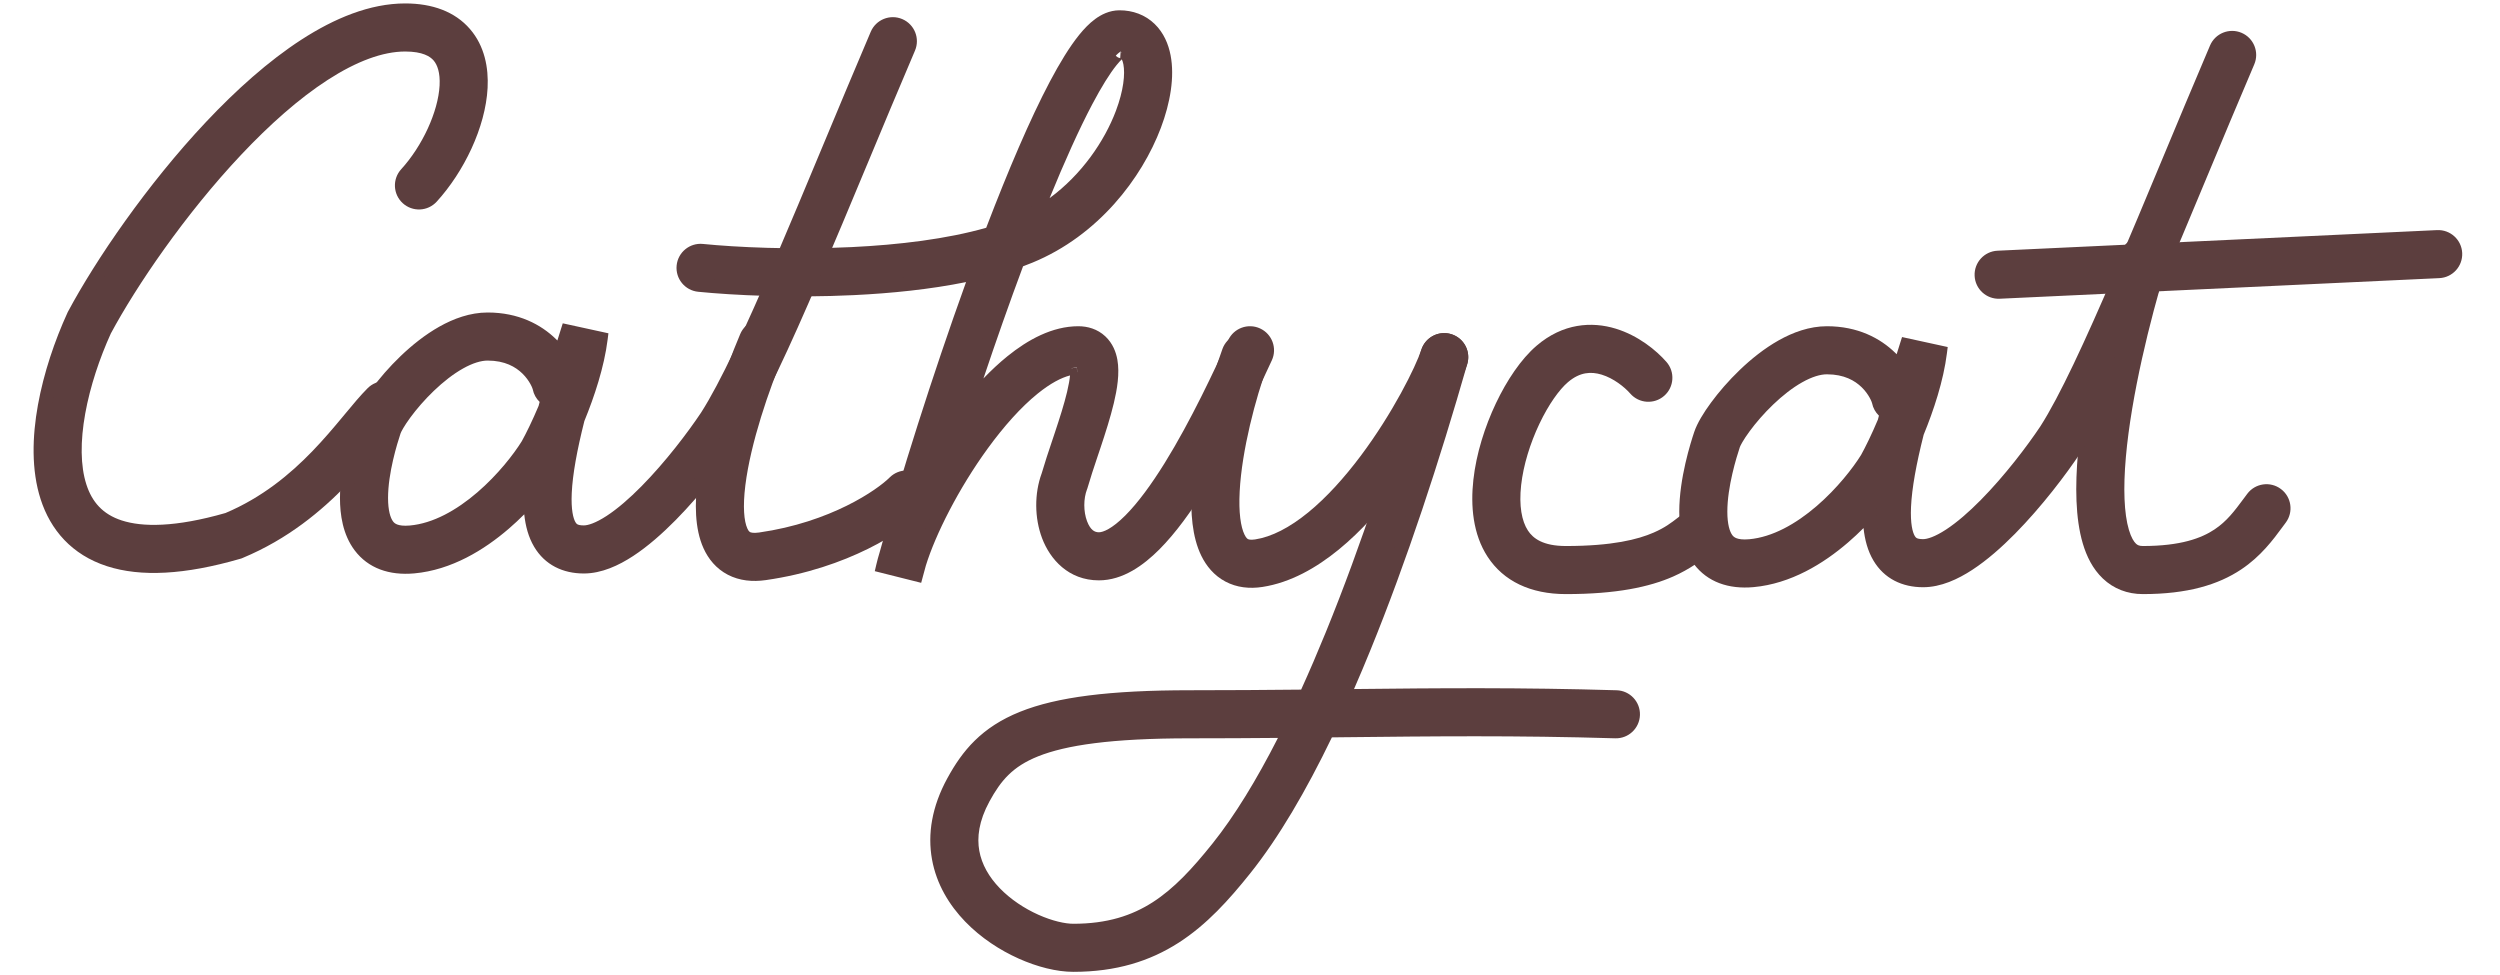
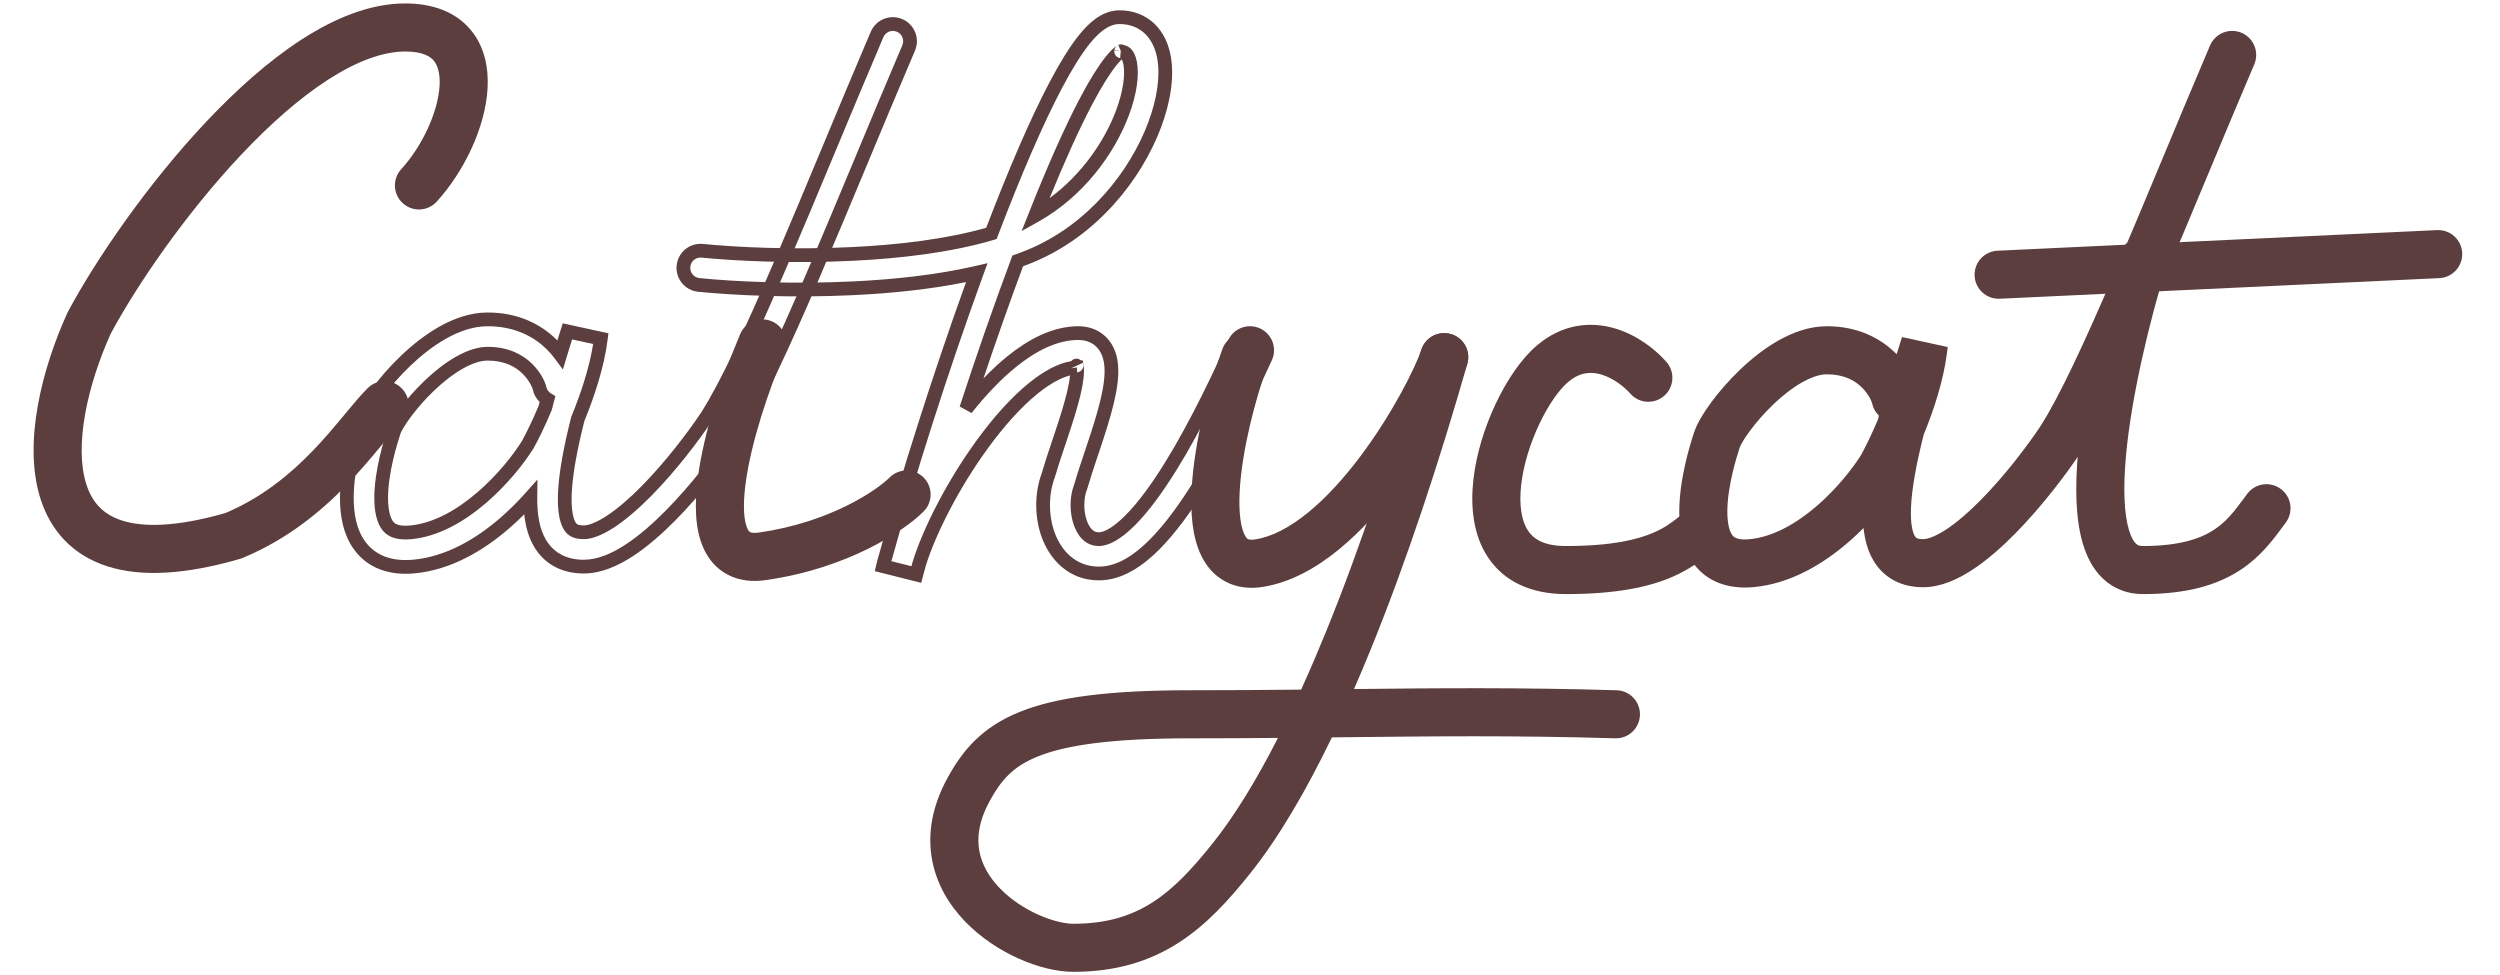
<svg xmlns="http://www.w3.org/2000/svg" width="182" height="71" viewBox="0 0 182 71" fill="none">
  <path fill-rule="evenodd" clip-rule="evenodd" d="M156.364 17.804C157.025 18.005 157.397 18.703 157.196 19.364C156.04 23.163 154.664 28.693 154.265 33.234C154.064 35.527 154.125 37.429 154.502 38.709C154.688 39.339 154.924 39.724 155.153 39.941C155.353 40.131 155.603 40.25 156 40.25C158.82 40.25 160.437 39.665 161.494 38.96C162.471 38.309 163.065 37.509 163.747 36.589C163.83 36.478 163.914 36.365 164 36.25C164.414 35.698 165.198 35.586 165.75 36C166.302 36.414 166.414 37.198 166 37.75C165.923 37.853 165.843 37.962 165.76 38.074C165.094 38.978 164.242 40.133 162.881 41.04C161.314 42.085 159.18 42.75 156 42.75C154.993 42.75 154.118 42.406 153.432 41.754C152.775 41.131 152.364 40.296 152.105 39.416C151.591 37.675 151.566 35.39 151.775 33.016C152.196 28.224 153.627 22.504 154.804 18.636C155.005 17.976 155.704 17.603 156.364 17.804Z" fill="#5C3E3E" />
  <path fill-rule="evenodd" clip-rule="evenodd" d="M154.326 18.49C154.607 17.566 155.585 17.044 156.51 17.326C157.434 17.607 157.956 18.585 157.674 19.509C156.522 23.295 155.158 28.787 154.763 33.278C154.563 35.554 154.632 37.38 154.982 38.567C155.153 39.148 155.354 39.442 155.497 39.578L155.153 39.941L155.497 39.578C155.6 39.676 155.726 39.75 156 39.75C158.748 39.75 160.261 39.181 161.217 38.544C162.111 37.948 162.659 37.217 163.346 36.291L163.347 36.29C163.429 36.179 163.513 36.066 163.6 35.95C164.18 35.177 165.277 35.02 166.05 35.6C166.823 36.18 166.98 37.277 166.4 38.05C166.324 38.151 166.245 38.258 166.163 38.37L166.152 38.385C165.488 39.286 164.593 40.5 163.158 41.456C161.489 42.569 159.252 43.25 156 43.25C154.871 43.25 153.871 42.861 153.088 42.117C152.345 41.412 151.899 40.487 151.625 39.557C151.084 37.724 151.066 35.363 151.277 32.972C151.702 28.13 153.145 22.372 154.326 18.49ZM156.219 18.282C155.822 18.162 155.403 18.385 155.283 18.782C154.11 22.636 152.689 28.317 152.273 33.059C152.065 35.417 152.098 37.626 152.584 39.275C152.829 40.105 153.205 40.849 153.776 41.392C154.365 41.95 155.115 42.25 156 42.25C159.108 42.25 161.138 41.601 162.604 40.624C163.884 39.77 164.69 38.682 165.358 37.777L165.358 37.776C165.44 37.665 165.521 37.555 165.6 37.45C165.849 37.119 165.782 36.648 165.45 36.4C165.119 36.151 164.649 36.219 164.4 36.55C164.315 36.664 164.232 36.776 164.149 36.887L164.13 36.912C163.459 37.816 162.821 38.677 161.772 39.376C160.612 40.149 158.892 40.75 156 40.75C155.481 40.75 155.106 40.586 154.809 40.304C154.494 40.005 154.224 39.531 154.023 38.85C153.618 37.478 153.564 35.499 153.767 33.191C154.17 28.599 155.557 23.031 156.718 19.218C156.838 18.822 156.615 18.403 156.219 18.282Z" fill="#5C3E3E" />
-   <path fill-rule="evenodd" clip-rule="evenodd" d="M80.026 1.787C80.398 1.514 80.902 1.25 81.5 1.25C82.35 1.25 83.119 1.531 83.709 2.103C84.278 2.653 84.585 3.379 84.727 4.115C85.007 5.562 84.713 7.359 84.045 9.129C82.699 12.694 79.611 16.747 74.976 18.656C74.688 18.774 74.393 18.887 74.091 18.995C72.792 22.465 71.508 26.173 70.339 29.755C71.376 28.452 72.497 27.26 73.653 26.325C75.112 25.145 76.778 24.25 78.5 24.25C79.079 24.25 79.663 24.418 80.127 24.853C80.571 25.269 80.768 25.802 80.852 26.271C81.012 27.164 80.836 28.244 80.602 29.227C80.357 30.255 79.994 31.38 79.643 32.434C79.574 32.642 79.505 32.848 79.437 33.05C79.156 33.89 78.896 34.665 78.702 35.343L78.687 35.397L78.667 35.449C78.362 36.24 78.359 37.299 78.67 38.121C78.97 38.917 79.438 39.25 80 39.25C80.499 39.25 81.262 38.895 82.274 37.882C83.242 36.913 84.244 35.536 85.218 33.966C87.161 30.833 88.861 27.151 89.865 24.976C90.154 24.349 90.897 24.076 91.524 24.365C92.151 24.654 92.424 25.397 92.135 26.024L92.123 26.05C91.125 28.213 89.371 32.014 87.342 35.284C86.326 36.922 85.207 38.483 84.043 39.649C82.922 40.771 81.54 41.75 80 41.75C78.062 41.75 76.864 40.416 76.331 39.004C75.814 37.636 75.805 35.971 76.313 34.606C76.522 33.88 76.799 33.054 77.076 32.229C77.141 32.034 77.207 31.838 77.271 31.644C77.623 30.589 77.953 29.557 78.17 28.648C78.389 27.729 78.448 27.103 78.397 26.752C77.536 26.788 76.46 27.27 75.225 28.269C73.967 29.286 72.687 30.726 71.499 32.36C69.351 35.314 67.637 38.714 66.923 41.032C66.849 41.302 66.777 41.566 66.707 41.825L64.283 41.216C64.347 40.939 64.427 40.648 64.519 40.344C66.075 34.688 68.528 26.923 71.108 19.854C68.27 20.509 65.122 20.842 62.135 20.986C57.669 21.202 53.432 20.999 50.876 20.744C50.189 20.675 49.688 20.062 49.756 19.376C49.825 18.689 50.438 18.188 51.124 18.256C53.568 18.501 57.681 18.698 62.015 18.489C65.587 18.316 69.221 17.871 72.176 16.991C72.216 16.887 72.255 16.782 72.295 16.678C73.858 12.599 75.438 8.888 76.868 6.182C77.58 4.834 78.281 3.686 78.95 2.857C79.284 2.444 79.643 2.069 80.026 1.787ZM75.36 15.696C78.505 13.933 80.689 10.94 81.706 8.246C82.288 6.704 82.431 5.407 82.273 4.589C82.196 4.191 82.066 3.991 81.971 3.899C81.905 3.836 81.8 3.766 81.581 3.752C81.562 3.763 81.537 3.779 81.505 3.803C81.361 3.909 81.156 4.105 80.895 4.428C80.375 5.072 79.762 6.056 79.079 7.35C77.933 9.519 76.66 12.417 75.36 15.696ZM81.617 3.734C81.617 3.734 81.616 3.734 81.614 3.734C81.616 3.734 81.617 3.734 81.617 3.734ZM78.364 26.611C78.364 26.611 78.365 26.612 78.365 26.613C78.365 26.612 78.364 26.611 78.364 26.611Z" fill="#5C3E3E" />
  <path fill-rule="evenodd" clip-rule="evenodd" d="M79.73 1.384C80.145 1.08 80.753 0.75 81.5 0.75C82.464 0.75 83.363 1.072 84.057 1.743C84.721 2.386 85.063 3.217 85.218 4.02C85.522 5.593 85.198 7.49 84.512 9.305C83.129 12.971 79.955 17.146 75.166 19.118C74.941 19.211 74.712 19.3 74.479 19.386C73.493 22.028 72.517 24.802 71.595 27.551C72.161 26.962 72.744 26.418 73.339 25.936C74.832 24.728 76.61 23.75 78.5 23.75C79.175 23.75 79.892 23.947 80.469 24.488C81.018 25.003 81.248 25.651 81.344 26.183C81.524 27.185 81.324 28.353 81.088 29.343C80.837 30.395 80.469 31.538 80.118 32.592C80.048 32.801 79.979 33.007 79.911 33.208C79.629 34.052 79.373 34.816 79.183 35.481L79.161 35.556L79.133 35.628C78.874 36.303 78.87 37.235 79.137 37.945C79.267 38.287 79.415 38.485 79.552 38.596C79.681 38.701 79.826 38.75 80 38.75C80.291 38.75 80.931 38.52 81.92 37.529C82.849 36.599 83.827 35.259 84.793 33.703C86.718 30.599 88.406 26.945 89.411 24.767C89.816 23.889 90.856 23.506 91.734 23.911C92.611 24.316 92.994 25.356 92.589 26.233L92.577 26.26L92.573 26.267C91.576 28.428 89.812 32.251 87.767 35.547C86.742 37.199 85.6 38.797 84.397 40.002C83.254 41.146 81.749 42.25 80 42.25C77.784 42.25 76.441 40.713 75.863 39.18C75.307 37.707 75.294 35.926 75.838 34.45C76.049 33.718 76.326 32.891 76.599 32.078L76.602 32.07C76.667 31.875 76.733 31.679 76.797 31.486C77.148 30.431 77.472 29.418 77.683 28.532C77.805 28.022 77.871 27.626 77.898 27.332C77.26 27.494 76.468 27.907 75.54 28.657C74.327 29.638 73.076 31.041 71.903 32.654C69.783 35.569 68.1 38.917 67.403 41.172C67.33 41.438 67.259 41.699 67.19 41.955L67.062 42.43L63.684 41.581L63.796 41.102C63.863 40.816 63.944 40.516 64.039 40.205C65.536 34.762 67.86 27.379 70.329 20.535C67.695 21.071 64.856 21.355 62.16 21.485C57.666 21.703 53.405 21.499 50.826 21.241C49.864 21.145 49.163 20.288 49.259 19.326C49.355 18.364 50.213 17.663 51.174 17.759C53.595 18.001 57.684 18.198 61.991 17.989C65.449 17.823 68.94 17.399 71.797 16.581L71.828 16.499C73.393 12.414 74.982 8.681 76.426 5.948C77.144 4.59 77.862 3.409 78.561 2.543C78.91 2.111 79.299 1.701 79.73 1.384ZM78.412 27.109C78.522 27.098 78.631 27.051 78.718 26.965C78.808 26.875 78.839 26.777 78.85 26.729C78.854 26.713 78.857 26.699 78.859 26.686C78.864 26.653 78.864 26.626 78.864 26.61C78.864 26.564 78.858 26.528 78.855 26.515C78.849 26.485 78.842 26.463 78.84 26.456C78.834 26.439 78.829 26.426 78.827 26.423C78.826 26.419 78.825 26.416 78.823 26.413L77.99 26.811L78.397 26.752L78.412 27.109ZM78.698 26.239L78.828 26.234L78.892 26.681C78.957 27.131 78.877 27.837 78.656 28.764C78.434 29.697 78.097 30.747 77.746 31.802C77.681 31.997 77.615 32.193 77.55 32.388C77.272 33.216 76.999 34.031 76.793 34.745L76.788 34.763L76.781 34.78C76.316 36.031 76.325 37.571 76.798 38.827C77.286 40.12 78.34 41.25 80 41.25C81.332 41.25 82.59 40.396 83.689 39.296C84.814 38.169 85.909 36.645 86.917 35.02C88.927 31.78 90.669 28.007 91.669 25.841L91.681 25.814C91.855 25.438 91.691 24.993 91.314 24.819C90.938 24.645 90.493 24.81 90.319 25.186C89.317 27.358 87.605 31.066 85.642 34.23C84.66 35.813 83.635 37.227 82.628 38.236C81.594 39.271 80.707 39.75 80 39.75C79.613 39.75 79.242 39.632 78.921 39.372C78.608 39.118 78.373 38.751 78.202 38.298C77.849 37.362 77.851 36.178 78.2 35.269L78.212 35.238L78.221 35.206C78.418 34.517 78.681 33.733 78.961 32.899L78.964 32.889C79.031 32.688 79.1 32.483 79.169 32.276C79.52 31.222 79.876 30.116 80.115 29.111C80.348 28.134 80.5 27.142 80.36 26.36C80.287 25.954 80.124 25.535 79.785 25.218C79.434 24.889 78.983 24.75 78.5 24.75C76.947 24.75 75.391 25.562 73.968 26.714C72.848 27.62 71.752 28.782 70.73 30.067L69.864 29.6C71.035 26.012 72.321 22.298 73.623 18.82L73.704 18.602L73.923 18.524C74.218 18.419 74.506 18.309 74.786 18.194C79.266 16.349 82.27 12.416 83.577 8.952C84.228 7.228 84.492 5.531 84.237 4.209C84.108 3.541 83.835 2.921 83.362 2.462C82.875 1.991 82.235 1.75 81.5 1.75C81.052 1.75 80.651 1.949 80.322 2.191C79.986 2.437 79.658 2.776 79.339 3.171C78.7 3.963 78.017 5.079 77.311 6.415C75.894 9.096 74.322 12.785 72.762 16.857L72.555 17.4L72.318 17.471C69.308 18.366 65.63 18.815 62.039 18.988C57.679 19.199 53.541 19 51.075 18.754C50.663 18.712 50.295 19.013 50.254 19.425C50.213 19.837 50.513 20.205 50.925 20.246C53.459 20.5 57.671 20.701 62.111 20.487C65.08 20.343 68.197 20.012 70.996 19.367L71.894 19.16L71.578 20.026C69.002 27.082 66.553 34.834 65.001 40.476L64.998 40.49C64.96 40.614 64.924 40.735 64.892 40.853L66.353 41.221C66.382 41.114 66.411 41.008 66.441 40.9L66.443 40.892L66.445 40.885C67.179 38.504 68.921 35.055 71.094 32.066C72.298 30.41 73.608 28.934 74.911 27.88C76.018 26.985 77.055 26.445 77.978 26.294C77.988 26.282 77.999 26.27 78.011 26.258C78.114 26.154 78.251 26.107 78.382 26.111C78.492 26.115 78.572 26.154 78.608 26.175C78.647 26.196 78.677 26.22 78.698 26.239ZM81.837 3.285C81.782 3.258 81.736 3.248 81.714 3.243C81.636 3.228 81.573 3.235 81.56 3.237L81.559 3.237C81.536 3.24 81.516 3.244 81.503 3.247L81.458 3.244L81.326 3.322C81.292 3.342 81.254 3.367 81.209 3.4C81.017 3.541 80.781 3.773 80.506 4.114C79.956 4.795 79.326 5.812 78.637 7.116C77.478 9.308 76.198 12.226 74.896 15.512L74.377 16.821L75.605 16.133C78.868 14.303 81.122 11.209 82.173 8.423C82.773 6.835 82.946 5.438 82.764 4.494C82.674 4.028 82.508 3.723 82.318 3.54C82.203 3.428 82.05 3.333 81.837 3.285ZM81.597 3.729L81.416 3.275C81.415 3.276 81.413 3.277 81.411 3.278C81.408 3.279 81.398 3.284 81.385 3.29C81.381 3.293 81.365 3.301 81.345 3.314C81.342 3.316 81.336 3.32 81.328 3.325C81.317 3.333 81.303 3.343 81.288 3.356C81.276 3.367 81.252 3.389 81.226 3.421C81.226 3.421 81.226 3.421 81.226 3.422C81.205 3.447 81.152 3.518 81.128 3.627L81.597 3.729ZM81.597 3.731L81.657 3.882L81.581 3.752L81.551 4.229C81.541 4.228 81.53 4.226 81.519 4.224C81.482 4.217 81.377 4.192 81.278 4.102C81.151 3.985 81.099 3.817 81.122 3.662L81.435 3.707L81.597 3.731ZM81.665 4.321C81.568 4.413 81.441 4.548 81.284 4.742C80.794 5.349 80.199 6.301 79.521 7.583C78.558 9.405 77.502 11.754 76.411 14.424C78.749 12.705 80.403 10.282 81.238 8.07C81.803 6.573 81.915 5.375 81.782 4.683C81.751 4.521 81.711 4.414 81.679 4.348C81.674 4.338 81.67 4.329 81.665 4.321Z" fill="#5C3E3E" />
  <path fill-rule="evenodd" clip-rule="evenodd" d="M91.069 24.826C91.717 25.064 92.05 25.782 91.812 26.43C90.921 28.861 89.912 32.683 89.749 35.741C89.667 37.301 89.818 38.464 90.153 39.145C90.307 39.459 90.47 39.609 90.615 39.687C90.757 39.763 91.005 39.833 91.449 39.764C92.771 39.561 94.161 38.83 95.559 37.688C96.948 36.554 98.27 35.075 99.451 33.5C101.828 30.331 103.505 26.949 103.953 25.605C104.171 24.95 104.879 24.596 105.534 24.814C106.189 25.032 106.543 25.74 106.325 26.395C105.773 28.051 103.949 31.669 101.451 35C100.195 36.675 98.736 38.321 97.14 39.624C95.554 40.92 93.756 41.939 91.829 42.235C90.973 42.367 90.157 42.275 89.44 41.894C88.727 41.514 88.236 40.913 87.909 40.248C87.282 38.973 87.165 37.274 87.253 35.609C87.433 32.217 88.523 28.139 89.465 25.57C89.703 24.922 90.421 24.589 91.069 24.826Z" fill="#5C3E3E" />
  <path fill-rule="evenodd" clip-rule="evenodd" d="M88.996 25.398C89.329 24.49 90.334 24.024 91.241 24.357C92.149 24.69 92.615 25.695 92.282 26.602C91.401 29.006 90.407 32.776 90.249 35.768C90.167 37.306 90.325 38.363 90.602 38.925C90.72 39.167 90.818 39.228 90.85 39.245C90.878 39.26 91.012 39.326 91.373 39.27C92.574 39.086 93.883 38.411 95.243 37.301C96.591 36.2 97.885 34.754 99.051 33.2C101.404 30.063 103.051 26.729 103.479 25.447C103.784 24.53 104.775 24.034 105.692 24.34C106.609 24.645 107.105 25.637 106.799 26.553C106.226 28.271 104.374 31.937 101.851 35.3C100.58 36.996 99.093 38.675 97.457 40.012C95.832 41.339 93.953 42.414 91.905 42.73C90.967 42.874 90.037 42.778 89.205 42.335C88.378 41.895 87.822 41.204 87.46 40.469C86.775 39.075 86.664 37.269 86.754 35.582C86.937 32.124 88.043 27.994 88.996 25.398ZM90.897 25.296C90.508 25.153 90.077 25.353 89.935 25.742C89.003 28.283 87.928 32.31 87.752 35.635C87.665 37.279 87.79 38.871 88.358 40.028C88.65 40.623 89.076 41.133 89.675 41.452C90.277 41.772 90.979 41.86 91.753 41.741C93.559 41.463 95.275 40.502 96.824 39.237C98.378 37.968 99.81 36.355 101.051 34.7C103.525 31.401 105.319 27.831 105.85 26.237C105.981 25.844 105.769 25.419 105.376 25.288C104.983 25.157 104.558 25.37 104.427 25.763C103.958 27.169 102.252 30.599 99.851 33.8C98.655 35.395 97.306 36.907 95.875 38.075C94.44 39.248 92.968 40.037 91.525 40.259C90.998 40.34 90.636 40.265 90.38 40.128C90.122 39.991 89.893 39.75 89.704 39.366C89.311 38.566 89.166 37.295 89.25 35.715C89.416 32.59 90.442 28.717 91.343 26.258C91.486 25.869 91.286 25.438 90.897 25.296Z" fill="#5C3E3E" />
  <path fill-rule="evenodd" clip-rule="evenodd" d="M105.482 24.798C106.146 24.988 106.53 25.68 106.341 26.343C104.333 33.371 101.944 40.667 99.296 47.16C98.808 48.357 98.31 49.53 97.802 50.671C104.335 50.599 110.389 50.533 117.676 50.751C118.366 50.771 118.909 51.347 118.888 52.037C118.868 52.727 118.292 53.27 117.602 53.249C110.33 53.032 104.341 53.099 97.812 53.171C97.425 53.175 97.036 53.18 96.644 53.184C94.741 57.165 92.72 60.65 90.615 63.281C89.096 65.179 87.515 66.937 85.535 68.208C83.523 69.5 81.162 70.25 78.139 70.25C77.004 70.25 75.656 69.908 74.362 69.328C73.055 68.742 71.718 67.876 70.624 66.743C69.528 65.609 68.647 64.175 68.341 62.471C68.031 60.752 68.329 58.87 69.403 56.901C70.452 54.978 71.769 53.353 74.456 52.277C77.029 51.247 80.787 50.75 86.639 50.75C89.625 50.75 92.392 50.728 95.046 50.701C95.702 49.269 96.348 47.769 96.981 46.215C99.584 39.833 101.945 32.629 103.937 25.657C104.127 24.993 104.818 24.608 105.482 24.798ZM93.85 53.213C91.57 53.234 89.189 53.25 86.639 53.25C80.851 53.25 77.495 53.753 75.385 54.598C73.39 55.397 72.457 56.522 71.597 58.099C70.762 59.63 70.605 60.936 70.801 62.029C71.001 63.138 71.586 64.141 72.422 65.007C73.26 65.874 74.321 66.57 75.385 67.047C76.46 67.529 77.454 67.75 78.139 67.75C80.706 67.75 82.595 67.125 84.185 66.104C85.808 65.063 87.181 63.571 88.663 61.719C90.427 59.514 92.167 56.604 93.85 53.213Z" fill="#5C3E3E" />
  <path fill-rule="evenodd" clip-rule="evenodd" d="M103.456 25.519C103.722 24.59 104.69 24.052 105.62 24.317C106.549 24.583 107.087 25.552 106.822 26.481C104.81 33.52 102.416 40.834 99.759 47.348C99.37 48.303 98.975 49.242 98.573 50.162C104.813 50.094 110.682 50.042 117.691 50.251C118.657 50.28 119.417 51.086 119.388 52.052C119.359 53.018 118.553 53.778 117.587 53.749C110.327 53.532 104.347 53.599 97.818 53.671L96.961 53.681C95.088 57.563 93.094 60.983 91.005 63.593C89.479 65.501 87.857 67.312 85.806 68.629C83.709 69.975 81.253 70.75 78.139 70.75C76.914 70.75 75.495 70.384 74.157 69.784C72.802 69.177 71.409 68.276 70.264 67.091C69.117 65.903 68.176 64.383 67.849 62.56C67.517 60.715 67.842 58.718 68.964 56.662C70.05 54.67 71.445 52.944 74.27 51.813C76.936 50.745 80.775 50.25 86.639 50.25C89.504 50.25 92.167 50.23 94.723 50.204C95.331 48.866 95.93 47.47 96.518 46.027C99.112 39.666 101.467 32.48 103.456 25.519ZM105.345 25.279C104.947 25.165 104.532 25.396 104.418 25.794C102.423 32.777 100.056 40 97.444 46.404C96.809 47.963 96.16 49.47 95.501 50.909L95.369 51.197L95.051 51.201C92.396 51.228 89.627 51.25 86.639 51.25C80.8 51.25 77.123 51.748 74.642 52.741C72.094 53.762 70.853 55.287 69.842 57.141C68.815 59.022 68.546 60.788 68.833 62.383C69.118 63.967 69.939 65.315 70.984 66.396C72.026 67.475 73.308 68.308 74.566 68.872C75.817 69.433 77.094 69.75 78.139 69.75C81.071 69.75 83.338 69.025 85.265 67.787C87.174 66.562 88.713 64.857 90.225 62.968C92.296 60.379 94.298 56.932 96.193 52.968L96.328 52.688L97.81 52.671C104.338 52.599 110.335 52.532 117.617 52.75C118.031 52.762 118.376 52.436 118.389 52.022C118.401 51.608 118.075 51.263 117.661 51.25C110.385 51.033 104.341 51.099 97.808 51.171L97.029 51.179L97.346 50.468C97.851 49.332 98.347 48.164 98.833 46.971C101.472 40.5 103.855 33.223 105.86 26.206C105.974 25.808 105.743 25.393 105.345 25.279ZM94.66 52.705L94.298 53.435C92.606 56.844 90.848 59.788 89.053 62.032C87.564 63.892 86.149 65.438 84.455 66.525C82.781 67.6 80.797 68.25 78.139 68.25C77.364 68.25 76.3 68.005 75.18 67.503C74.068 67.005 72.952 66.275 72.062 65.354C71.174 64.434 70.53 63.345 70.309 62.117C70.09 60.899 70.275 59.478 71.159 57.859C72.056 56.213 73.066 54.988 75.2 54.134C77.402 53.252 80.839 52.75 86.639 52.75C89.187 52.75 91.566 52.734 93.845 52.713L94.66 52.705ZM93.035 53.72C91.004 53.738 88.887 53.75 86.639 53.75C80.864 53.75 77.588 54.255 75.571 55.062C73.714 55.806 72.859 56.831 72.036 58.338C71.249 59.781 71.119 60.973 71.293 61.94C71.471 62.93 71.997 63.847 72.782 64.659C73.569 65.474 74.574 66.136 75.589 66.591C76.621 67.053 77.544 67.25 78.139 67.25C80.615 67.25 82.409 66.65 83.915 65.684C85.466 64.688 86.798 63.249 88.272 61.407C89.88 59.398 91.477 56.78 93.035 53.72Z" fill="#5C3E3E" />
-   <path fill-rule="evenodd" clip-rule="evenodd" d="M65.49 1.85C66.125 2.121 66.421 2.855 66.15 3.49C64.972 6.253 63.793 9.079 62.649 11.822C61.441 14.718 60.273 17.52 59.184 20.055C57.056 25.016 55.118 29.24 53.551 31.676L53.546 31.685L53.54 31.693C52.508 33.241 50.759 35.557 48.84 37.503C47.881 38.475 46.849 39.386 45.816 40.062C44.809 40.721 43.661 41.25 42.5 41.25C41.13 41.25 39.997 40.7 39.316 39.552C38.775 38.641 38.599 37.479 38.612 36.238C38.054 36.864 37.417 37.505 36.716 38.109C34.963 39.62 32.682 41.011 30.113 41.245C28.414 41.399 27.071 40.894 26.221 39.769C25.446 38.743 25.25 37.411 25.25 36.25C25.25 33.903 26.063 31.358 26.314 30.605C26.503 30.037 26.945 29.314 27.462 28.611C28.003 27.876 28.706 27.056 29.51 26.285C30.312 25.517 31.239 24.773 32.231 24.215C33.215 23.662 34.336 23.25 35.5 23.25C37.603 23.25 39.117 24.063 40.122 25.042C40.375 25.288 40.596 25.546 40.788 25.803C40.954 25.254 41.128 24.694 41.308 24.124L43.74 24.655C43.496 26.611 42.789 28.739 42.066 30.495C41.52 32.654 41.189 34.458 41.124 35.871C41.065 37.137 41.232 37.883 41.466 38.276C41.628 38.55 41.87 38.75 42.5 38.75C42.939 38.75 43.591 38.529 44.447 37.97C45.276 37.427 46.169 36.65 47.06 35.747C48.837 33.946 50.485 31.768 51.454 30.315C52.887 28.083 54.745 24.061 56.887 19.07C57.991 16.497 59.14 13.742 60.332 10.883C61.466 8.162 62.639 5.348 63.85 2.51C64.121 1.875 64.855 1.579 65.49 1.85ZM39.853 29.07C39.564 28.894 39.346 28.603 39.274 28.245C39.243 28.088 38.998 27.437 38.378 26.833C37.8 26.27 36.897 25.75 35.5 25.75C34.914 25.75 34.223 25.963 33.457 26.394C32.699 26.821 31.938 27.421 31.24 28.09C30.544 28.757 29.935 29.468 29.476 30.092C28.993 30.748 28.747 31.213 28.686 31.395C28.437 32.142 27.75 34.347 27.75 36.25C27.75 37.214 27.929 37.882 28.216 38.262C28.429 38.544 28.836 38.851 29.887 38.755C31.718 38.589 33.52 37.563 35.084 36.216C36.623 34.889 37.81 33.355 38.421 32.368C38.751 31.772 39.221 30.821 39.687 29.705C39.741 29.495 39.796 29.284 39.853 29.07Z" fill="#5C3E3E" />
  <path fill-rule="evenodd" clip-rule="evenodd" d="M63.39 2.313C63.77 1.424 64.797 1.011 65.686 1.39C66.576 1.769 66.989 2.798 66.61 3.687C65.432 6.447 64.254 9.271 63.111 12.014L63.109 12.017C61.902 14.911 60.733 17.715 59.644 20.253C57.518 25.206 55.565 29.469 53.972 31.946C53.972 31.946 53.972 31.946 53.972 31.946L53.962 31.962L53.956 31.971C53.956 31.971 53.956 31.971 53.956 31.971C52.912 33.537 51.143 35.88 49.196 37.854C48.223 38.84 47.163 39.778 46.09 40.48C45.052 41.159 43.805 41.75 42.5 41.75C40.984 41.75 39.671 41.131 38.886 39.807C38.47 39.107 38.255 38.294 38.165 37.442C37.813 37.796 37.438 38.147 37.042 38.488C35.252 40.031 32.874 41.496 30.158 41.743C28.33 41.909 26.8 41.365 25.823 40.071C24.949 38.915 24.75 37.451 24.75 36.25C24.75 33.815 25.588 31.201 25.84 30.447C26.055 29.802 26.535 29.027 27.059 28.315C27.616 27.557 28.338 26.715 29.164 25.924C29.986 25.136 30.947 24.364 31.986 23.779C33.013 23.201 34.22 22.75 35.5 22.75C37.744 22.75 39.381 23.622 40.471 24.684C40.507 24.718 40.541 24.753 40.576 24.788C40.66 24.519 40.745 24.247 40.831 23.973L40.969 23.538L44.293 24.264L44.236 24.717C43.986 26.724 43.267 28.884 42.542 30.652C42.004 32.784 41.686 34.538 41.623 35.894C41.566 37.129 41.738 37.755 41.896 38.021C41.946 38.105 41.986 38.145 42.041 38.174C42.104 38.207 42.234 38.25 42.5 38.25C42.795 38.25 43.348 38.091 44.173 37.551C44.962 37.035 45.827 36.285 46.704 35.396C48.452 33.625 50.079 31.475 51.036 30.042C52.442 27.85 54.283 23.869 56.428 18.872C57.53 16.302 58.678 13.55 59.87 10.691C61.005 7.97 62.179 5.154 63.39 2.313ZM65.294 2.31C64.913 2.148 64.473 2.325 64.31 2.706C63.1 5.542 61.928 8.354 60.793 11.076C59.602 13.933 58.452 16.691 57.346 19.267C55.208 24.251 53.334 28.312 51.875 30.586L51.87 30.593C50.888 32.064 49.221 34.269 47.416 36.098C46.511 37.015 45.591 37.819 44.721 38.388C43.835 38.968 43.084 39.25 42.5 39.25C42.136 39.25 41.829 39.193 41.574 39.058C41.309 38.918 41.148 38.721 41.036 38.531C40.727 38.011 40.564 37.144 40.624 35.847C40.692 34.384 41.032 32.543 41.581 30.372L41.59 30.337L41.604 30.304C42.263 28.704 42.899 26.812 43.18 25.044L41.648 24.71C41.517 25.129 41.389 25.542 41.266 25.948L40.978 26.899L40.386 26.101C40.21 25.864 40.006 25.627 39.773 25.4C38.853 24.505 37.462 23.75 35.5 23.75C34.451 23.75 33.416 24.122 32.476 24.651C31.531 25.183 30.637 25.898 29.856 26.646C29.074 27.396 28.389 28.194 27.865 28.907C27.354 29.601 26.952 30.272 26.788 30.763C26.538 31.515 25.75 33.992 25.75 36.25C25.75 37.372 25.942 38.571 26.62 39.468C27.342 40.423 28.497 40.89 30.068 40.747C32.489 40.527 34.675 39.209 36.39 37.731C37.072 37.142 37.693 36.517 38.239 35.905L39.126 34.909L39.112 36.243C39.1 37.446 39.273 38.5 39.746 39.297C40.323 40.269 41.277 40.75 42.5 40.75C43.516 40.75 44.565 40.282 45.542 39.643C46.534 38.994 47.538 38.11 48.484 37.152C50.376 35.234 52.105 32.945 53.124 31.416L53.127 31.411L53.131 31.406C54.67 29.011 56.593 24.826 58.725 19.858C59.812 17.326 60.98 14.526 62.188 11.63C63.331 8.887 64.511 6.059 65.69 3.294C65.852 2.913 65.675 2.473 65.294 2.31ZM35.5 26.25C35.03 26.25 34.424 26.424 33.702 26.83C32.99 27.23 32.264 27.801 31.586 28.451C30.912 29.097 30.321 29.787 29.878 30.389C29.402 31.036 29.195 31.449 29.16 31.553C28.912 32.299 28.25 34.436 28.25 36.25C28.25 37.174 28.426 37.71 28.615 37.961C28.675 38.041 28.759 38.123 28.917 38.183C29.085 38.248 29.367 38.3 29.842 38.257C31.526 38.104 33.231 37.152 34.758 35.837C36.249 34.552 37.401 33.064 37.989 32.116C38.306 31.542 38.759 30.625 39.212 29.546C39.236 29.451 39.261 29.356 39.286 29.26C39.038 29.021 38.857 28.707 38.784 28.343C38.784 28.344 38.784 28.343 38.784 28.342C38.782 28.335 38.771 28.297 38.744 28.229C38.715 28.156 38.671 28.059 38.609 27.949C38.486 27.727 38.299 27.454 38.029 27.191C37.536 26.711 36.756 26.25 35.5 26.25ZM33.211 25.958C34.021 25.503 34.799 25.25 35.5 25.25C37.038 25.25 38.063 25.828 38.727 26.475C39.416 27.145 39.712 27.886 39.765 28.147C39.807 28.362 39.937 28.536 40.112 28.642L40.432 28.836L40.336 29.198C40.28 29.411 40.225 29.621 40.172 29.829L40.163 29.864L40.148 29.898C39.676 31.029 39.198 31.996 38.858 32.61L38.852 32.621L38.846 32.632C38.211 33.656 36.992 35.231 35.41 36.594C33.809 37.975 31.911 39.073 29.932 39.253C29.356 39.306 28.909 39.252 28.558 39.117C28.196 38.977 27.97 38.765 27.817 38.563C27.433 38.054 27.25 37.253 27.25 36.25C27.25 34.258 27.962 31.985 28.212 31.237C28.298 30.978 28.584 30.461 29.073 29.796C29.548 29.15 30.176 28.417 30.894 27.729C31.613 27.04 32.407 26.411 33.211 25.958Z" fill="#5C3E3E" />
  <path fill-rule="evenodd" clip-rule="evenodd" d="M162.99 2.85C163.625 3.121 163.921 3.855 163.65 4.49C162.472 7.253 161.293 10.079 160.149 12.822C158.941 15.718 157.773 18.52 156.684 21.055C154.556 26.016 152.618 30.24 151.051 32.676L151.046 32.685L151.04 32.693C150.008 34.241 148.259 36.557 146.34 38.503C145.381 39.475 144.349 40.386 143.316 41.062C142.309 41.721 141.161 42.25 140 42.25C138.63 42.25 137.497 41.7 136.816 40.552C136.275 39.641 136.099 38.479 136.112 37.238C135.554 37.864 134.917 38.505 134.216 39.109C132.463 40.62 130.182 42.011 127.613 42.245C125.914 42.399 124.571 41.894 123.721 40.769C122.946 39.743 122.75 38.411 122.75 37.25C122.75 34.903 123.563 32.358 123.814 31.605C124.003 31.037 124.445 30.314 124.962 29.611C125.503 28.876 126.206 28.056 127.01 27.285C127.812 26.517 128.739 25.773 129.731 25.215C130.715 24.662 131.836 24.25 133 24.25C135.103 24.25 136.617 25.063 137.622 26.042C137.875 26.288 138.096 26.546 138.288 26.803C138.454 26.254 138.628 25.694 138.808 25.124L141.24 25.655C140.996 27.611 140.289 29.739 139.566 31.495C139.02 33.654 138.689 35.458 138.624 36.871C138.565 38.137 138.732 38.883 138.966 39.276C139.128 39.55 139.37 39.75 140 39.75C140.439 39.75 141.091 39.529 141.947 38.97C142.776 38.427 143.669 37.65 144.56 36.747C146.337 34.946 147.985 32.768 148.954 31.315C150.387 29.083 152.245 25.061 154.387 20.07C155.491 17.497 156.64 14.742 157.832 11.883C158.966 9.162 160.14 6.348 161.35 3.51C161.621 2.875 162.355 2.579 162.99 2.85ZM137.353 30.07C137.064 29.894 136.846 29.603 136.774 29.245C136.743 29.088 136.498 28.437 135.878 27.833C135.3 27.27 134.397 26.75 133 26.75C132.414 26.75 131.723 26.963 130.957 27.394C130.198 27.821 129.438 28.421 128.74 29.09C128.044 29.757 127.435 30.468 126.976 31.092C126.493 31.748 126.247 32.213 126.186 32.395C125.937 33.142 125.25 35.347 125.25 37.25C125.25 38.214 125.429 38.882 125.716 39.262C125.929 39.544 126.336 39.851 127.387 39.755C129.218 39.589 131.02 38.563 132.584 37.216C134.123 35.889 135.31 34.355 135.921 33.368C136.251 32.772 136.721 31.821 137.187 30.705C137.241 30.495 137.296 30.284 137.353 30.07Z" fill="#5C3E3E" />
  <path fill-rule="evenodd" clip-rule="evenodd" d="M160.89 3.313C161.269 2.424 162.298 2.011 163.187 2.39C164.076 2.769 164.489 3.798 164.11 4.687C162.932 7.447 161.754 10.271 160.61 13.014L160.609 13.017C159.402 15.911 158.233 18.715 157.144 21.253C155.018 26.206 153.065 30.469 151.472 32.946C151.472 32.946 151.472 32.946 151.472 32.946L151.462 32.962L151.456 32.971C151.456 32.971 151.456 32.971 151.456 32.971C150.412 34.537 148.643 36.88 146.696 38.854C145.723 39.84 144.663 40.778 143.589 41.48C142.552 42.159 141.305 42.75 140 42.75C138.484 42.75 137.171 42.131 136.386 40.807C135.97 40.107 135.756 39.294 135.665 38.442C135.313 38.796 134.938 39.147 134.542 39.488C132.752 41.031 130.374 42.496 127.658 42.743C125.83 42.909 124.3 42.365 123.322 41.071C122.449 39.915 122.25 38.451 122.25 37.25C122.25 34.815 123.088 32.201 123.34 31.447C123.555 30.802 124.035 30.027 124.559 29.315C125.116 28.557 125.838 27.715 126.664 26.924C127.486 26.136 128.447 25.364 129.486 24.779C130.513 24.201 131.72 23.75 133 23.75C135.244 23.75 136.881 24.622 137.971 25.684C138.006 25.718 138.042 25.753 138.076 25.788C138.16 25.519 138.245 25.247 138.331 24.973L138.469 24.538L141.793 25.264L141.736 25.717C141.486 27.724 140.768 29.884 140.042 31.652C139.504 33.784 139.186 35.538 139.123 36.894C139.066 38.129 139.238 38.755 139.396 39.021C139.446 39.105 139.486 39.145 139.541 39.174C139.604 39.207 139.734 39.25 140 39.25C140.295 39.25 140.848 39.091 141.673 38.551C142.462 38.035 143.327 37.285 144.204 36.396C145.952 34.625 147.579 32.475 148.536 31.042C149.942 28.85 151.783 24.869 153.928 19.872C155.03 17.302 156.178 14.55 157.37 11.691C158.505 8.97 159.679 6.154 160.89 3.313ZM162.794 3.31C162.413 3.148 161.973 3.325 161.81 3.706C160.6 6.542 159.428 9.354 158.293 12.076C157.102 14.933 155.952 17.691 154.847 20.267C152.708 25.251 150.834 29.312 149.375 31.586L149.37 31.593C148.388 33.064 146.721 35.269 144.916 37.098C144.012 38.015 143.091 38.819 142.221 39.388C141.335 39.968 140.584 40.25 140 40.25C139.636 40.25 139.329 40.193 139.074 40.058C138.809 39.918 138.648 39.721 138.536 39.531C138.227 39.011 138.064 38.144 138.124 36.847C138.192 35.384 138.533 33.543 139.081 31.372L139.09 31.337L139.104 31.304C139.762 29.704 140.399 27.812 140.68 26.044L139.148 25.71C139.017 26.129 138.889 26.542 138.766 26.948L138.478 27.899L137.886 27.101C137.71 26.864 137.506 26.627 137.273 26.4C136.353 25.505 134.962 24.75 133 24.75C131.951 24.75 130.916 25.122 129.976 25.651C129.031 26.183 128.137 26.898 127.356 27.646C126.574 28.396 125.889 29.194 125.365 29.907C124.854 30.601 124.452 31.272 124.288 31.763C124.038 32.514 123.25 34.992 123.25 37.25C123.25 38.372 123.442 39.571 124.12 40.468C124.842 41.423 125.997 41.89 127.568 41.747C129.989 41.527 132.175 40.209 133.89 38.731C134.572 38.142 135.193 37.517 135.739 36.905L136.626 35.909L136.612 37.243C136.6 38.446 136.773 39.5 137.246 40.297C137.823 41.269 138.777 41.75 140 41.75C141.016 41.75 142.065 41.282 143.042 40.643C144.034 39.994 145.039 39.11 145.984 38.152C147.876 36.234 149.605 33.945 150.624 32.416L150.628 32.411L150.631 32.406C152.171 30.011 154.093 25.826 156.225 20.858C157.312 18.326 158.48 15.526 159.688 12.63C160.831 9.887 162.011 7.059 163.19 4.294C163.352 3.913 163.175 3.473 162.794 3.31ZM133 27.25C132.53 27.25 131.924 27.424 131.202 27.83C130.49 28.23 129.764 28.801 129.086 29.451C128.412 30.097 127.821 30.787 127.378 31.389C126.902 32.036 126.695 32.449 126.66 32.553C126.412 33.299 125.75 35.436 125.75 37.25C125.75 38.174 125.926 38.71 126.115 38.961C126.175 39.041 126.259 39.123 126.417 39.183C126.585 39.248 126.868 39.3 127.342 39.257C129.026 39.104 130.731 38.152 132.258 36.837C133.749 35.552 134.901 34.064 135.489 33.116C135.806 32.542 136.259 31.625 136.712 30.546C136.736 30.451 136.761 30.356 136.786 30.26C136.537 30.021 136.357 29.707 136.284 29.343C136.284 29.344 136.284 29.343 136.284 29.342C136.282 29.335 136.271 29.297 136.244 29.229C136.215 29.156 136.171 29.059 136.109 28.949C135.986 28.727 135.799 28.454 135.529 28.191C135.036 27.711 134.256 27.25 133 27.25ZM130.711 26.958C131.521 26.503 132.299 26.25 133 26.25C134.538 26.25 135.563 26.828 136.227 27.475C136.915 28.145 137.212 28.886 137.265 29.147C137.307 29.362 137.437 29.536 137.612 29.642L137.932 29.836L137.836 30.198C137.78 30.411 137.725 30.621 137.672 30.829L137.663 30.864L137.649 30.898C137.176 32.029 136.698 32.996 136.358 33.61L136.353 33.621L136.346 33.632C135.711 34.656 134.492 36.231 132.91 37.594C131.309 38.975 129.411 40.073 127.432 40.253C126.856 40.306 126.409 40.252 126.058 40.117C125.696 39.977 125.469 39.765 125.317 39.563C124.933 39.054 124.75 38.253 124.75 37.25C124.75 35.258 125.462 32.985 125.712 32.237C125.798 31.978 126.084 31.461 126.573 30.796C127.048 30.15 127.676 29.417 128.394 28.729C129.113 28.04 129.907 27.411 130.711 26.958Z" fill="#5C3E3E" />
  <path fill-rule="evenodd" clip-rule="evenodd" d="M22.222 3.302C24.57 1.783 27.059 0.75 29.5 0.75C31.371 0.75 32.86 1.31 33.837 2.441C34.792 3.548 35.07 4.989 34.998 6.378C34.855 9.121 33.325 12.26 31.423 14.343C30.957 14.853 30.167 14.889 29.657 14.423C29.147 13.958 29.111 13.167 29.577 12.657C31.175 10.907 32.395 8.296 32.501 6.247C32.554 5.24 32.333 4.525 31.944 4.074C31.576 3.649 30.878 3.25 29.5 3.25C27.741 3.25 25.733 4.008 23.58 5.401C21.442 6.784 19.266 8.724 17.197 10.92C13.069 15.3 9.493 20.564 7.621 24.055C6.788 25.886 6.081 27.98 5.714 30.011C5.342 32.073 5.34 33.962 5.814 35.428C6.267 36.83 7.152 37.859 8.713 38.366C10.347 38.895 12.855 38.893 16.583 37.819C19.342 36.656 21.436 34.918 23.101 33.194C23.941 32.324 24.666 31.463 25.32 30.677C25.382 30.603 25.443 30.529 25.504 30.456C26.073 29.77 26.618 29.114 27.116 28.616C27.604 28.128 28.395 28.128 28.884 28.616C29.372 29.104 29.372 29.896 28.884 30.384C28.473 30.795 28.005 31.358 27.409 32.075C27.355 32.14 27.299 32.207 27.242 32.276C26.583 33.068 25.808 33.989 24.899 34.931C23.077 36.818 20.69 38.817 17.48 40.154L17.416 40.181L17.348 40.2C13.364 41.357 10.268 41.498 7.942 40.744C5.535 39.963 4.107 38.275 3.435 36.197C2.784 34.183 2.845 31.833 3.254 29.567C3.666 27.283 4.453 24.974 5.363 22.981L5.379 22.945L5.397 22.91C7.364 19.235 11.077 13.769 15.377 9.205C17.529 6.922 19.859 4.831 22.222 3.302Z" fill="#5C3E3E" />
  <path fill-rule="evenodd" clip-rule="evenodd" d="M21.951 2.882C24.338 1.338 26.922 0.25 29.5 0.25C31.469 0.25 33.117 0.842 34.215 2.115C35.284 3.353 35.574 4.94 35.497 6.404C35.347 9.286 33.754 12.531 31.792 14.68C31.14 15.394 30.034 15.444 29.32 14.792C28.606 14.141 28.556 13.034 29.207 12.32C30.745 10.636 31.902 8.131 32.002 6.221C32.051 5.291 31.841 4.721 31.565 4.401C31.319 4.116 30.778 3.75 29.5 3.75C27.877 3.75 25.966 4.454 23.852 5.821C21.759 7.175 19.614 9.084 17.561 11.263C13.47 15.603 9.924 20.822 8.069 24.277C7.253 26.074 6.563 28.123 6.206 30.1C5.841 32.121 5.851 33.918 6.29 35.274C6.699 36.54 7.475 37.439 8.867 37.89C10.362 38.374 12.749 38.4 16.416 37.347C19.079 36.219 21.11 34.536 22.741 32.847C23.568 31.991 24.283 31.143 24.936 30.358L25.131 30.123C25.691 29.448 26.248 28.777 26.762 28.263C27.446 27.579 28.554 27.579 29.237 28.263C29.921 28.946 29.921 30.054 29.237 30.737C28.846 31.128 28.396 31.67 27.794 32.394L27.627 32.596C26.967 33.389 26.182 34.322 25.259 35.278C23.407 37.196 20.965 39.243 17.673 40.615L17.582 40.653L17.488 40.681C13.459 41.85 10.25 42.017 7.788 41.219C5.211 40.384 3.675 38.563 2.96 36.351C2.273 34.228 2.345 31.785 2.762 29.478C3.183 27.146 3.984 24.797 4.908 22.773L4.931 22.723L4.957 22.675C6.943 18.962 10.682 13.459 15.014 8.862C17.182 6.562 19.542 4.44 21.951 2.882ZM29.5 1.25C27.195 1.25 24.803 2.228 22.494 3.722C20.176 5.221 17.877 7.282 15.741 9.548C11.473 14.078 7.785 19.507 5.838 23.146L5.827 23.167L5.817 23.189C4.921 25.151 4.15 27.42 3.746 29.656C3.344 31.881 3.295 34.139 3.911 36.043C4.539 37.986 5.859 39.543 8.097 40.268C10.285 40.978 13.268 40.864 17.209 39.72L17.249 39.709L17.288 39.692C20.414 38.39 22.746 36.441 24.539 34.583C25.435 33.656 26.2 32.747 26.858 31.956L27.04 31.737C27.623 31.035 28.103 30.458 28.53 30.03C28.823 29.737 28.823 29.263 28.53 28.97C28.237 28.677 27.762 28.677 27.469 28.97C26.991 29.448 26.463 30.084 25.889 30.775L25.704 30.997C25.049 31.784 24.314 32.657 23.46 33.542C21.767 35.295 19.619 37.082 16.777 38.28L16.75 38.291L16.721 38.3C12.95 39.386 10.328 39.415 8.559 38.841C6.829 38.28 5.835 37.119 5.338 35.582C4.829 34.007 4.843 32.025 5.222 29.922C5.597 27.844 6.319 25.71 7.165 23.848L7.172 23.833L7.18 23.819C9.072 20.291 12.674 14.991 16.833 10.577C18.919 8.363 21.126 6.393 23.309 4.981C25.501 3.563 27.604 2.75 29.5 2.75C30.978 2.75 31.834 3.182 32.322 3.748C32.824 4.329 33.057 5.189 33.001 6.273C32.887 8.461 31.605 11.177 29.946 12.994C29.667 13.3 29.688 13.775 29.994 14.054C30.3 14.333 30.774 14.312 31.054 14.006C32.895 11.989 34.363 8.956 34.499 6.352C34.567 5.039 34.3 3.743 33.458 2.768C32.604 1.778 31.273 1.25 29.5 1.25Z" fill="#5C3E3E" />
  <path fill-rule="evenodd" clip-rule="evenodd" d="M55.988 23.849C56.624 24.119 56.92 24.853 56.651 25.488C55.502 28.196 54.153 32.147 53.765 35.267C53.567 36.864 53.652 38.018 53.949 38.675C54.08 38.967 54.228 39.105 54.372 39.18C54.524 39.259 54.807 39.336 55.323 39.263C60.664 38.5 64.146 36.086 65.116 35.116C65.604 34.628 66.396 34.628 66.884 35.116C67.372 35.604 67.372 36.396 66.884 36.884C65.52 38.248 61.536 40.9 55.677 41.737C54.793 41.864 53.953 41.779 53.221 41.399C52.48 41.014 51.983 40.397 51.67 39.703C51.077 38.388 51.075 36.649 51.285 34.958C51.714 31.503 53.165 27.304 54.349 24.512C54.619 23.876 55.353 23.58 55.988 23.849Z" fill="#5C3E3E" />
  <path fill-rule="evenodd" clip-rule="evenodd" d="M53.889 24.317C54.267 23.427 55.294 23.012 56.184 23.389C57.073 23.767 57.489 24.794 57.111 25.683C55.969 28.374 54.641 32.276 54.262 35.328C54.066 36.907 54.168 37.944 54.405 38.469C54.454 38.579 54.498 38.641 54.53 38.677C54.56 38.71 54.584 38.726 54.603 38.736C54.639 38.755 54.811 38.831 55.252 38.768C60.489 38.02 63.872 35.653 64.763 34.763C65.446 34.079 66.554 34.079 67.237 34.763C67.921 35.446 67.921 36.554 67.237 37.237C65.795 38.68 61.711 41.38 55.748 42.232C54.79 42.369 53.839 42.283 52.99 41.843C52.13 41.396 51.563 40.683 51.214 39.909C50.562 38.462 50.576 36.606 50.788 34.897C51.226 31.374 52.697 27.126 53.889 24.317ZM55.793 24.31C55.412 24.148 54.971 24.326 54.81 24.707C53.632 27.483 52.202 31.632 51.781 35.02C51.573 36.692 51.592 38.314 52.126 39.498C52.403 40.111 52.83 40.633 53.451 40.955C54.067 41.275 54.795 41.358 55.606 41.242C61.362 40.42 65.246 37.815 66.53 36.53C66.823 36.237 66.823 35.763 66.53 35.47C66.237 35.177 65.763 35.177 65.47 35.47C64.421 36.518 60.838 38.98 55.394 39.758C54.804 39.842 54.41 39.763 54.142 39.624L54.373 39.18L54.142 39.624C53.88 39.487 53.661 39.254 53.493 38.881C53.137 38.092 53.069 36.82 53.269 35.205C53.665 32.018 55.035 28.017 56.191 25.293C56.352 24.912 56.174 24.471 55.793 24.31Z" fill="#5C3E3E" />
  <path fill-rule="evenodd" clip-rule="evenodd" d="M117.478 24.404C119.01 24.873 120.247 25.884 120.941 26.677C121.395 27.196 121.343 27.986 120.823 28.441C120.303 28.895 119.514 28.843 119.059 28.323C118.586 27.783 117.723 27.094 116.747 26.795C115.843 26.519 114.845 26.565 113.813 27.449C113.124 28.04 112.309 29.18 111.613 30.645C110.927 32.092 110.412 33.739 110.242 35.263C110.07 36.813 110.272 38.068 110.812 38.894C111.298 39.638 112.199 40.25 114 40.25C117.421 40.25 119.363 39.766 120.588 39.23C121.467 38.845 121.949 38.474 122.47 38.072C122.723 37.877 122.985 37.674 123.307 37.46C123.881 37.077 124.657 37.232 125.04 37.807C125.423 38.381 125.268 39.157 124.693 39.54C124.568 39.623 124.413 39.742 124.228 39.884C123.646 40.331 122.767 41.005 121.59 41.52C119.958 42.234 117.65 42.75 114 42.75C111.551 42.75 109.764 41.862 108.719 40.262C107.728 38.744 107.555 36.811 107.758 34.987C107.963 33.136 108.573 31.221 109.355 29.573C110.128 27.945 111.126 26.46 112.186 25.551C113.955 24.035 115.873 23.914 117.478 24.404Z" fill="#5C3E3E" />
  <path fill-rule="evenodd" clip-rule="evenodd" d="M111.861 25.171C113.778 23.528 115.879 23.393 117.624 23.926C119.267 24.429 120.579 25.504 121.317 26.348C121.953 27.075 121.88 28.18 121.152 28.817C120.425 29.453 119.319 29.38 118.683 28.652C118.254 28.163 117.466 27.538 116.601 27.273C116.206 27.153 115.812 27.109 115.416 27.18C115.022 27.25 114.594 27.438 114.139 27.829C113.523 28.356 112.745 29.427 112.065 30.86C111.398 32.266 110.901 33.859 110.739 35.318C110.573 36.814 110.781 37.933 111.231 38.621C111.605 39.195 112.33 39.75 114 39.75C117.375 39.75 119.244 39.272 120.388 38.772C121.208 38.413 121.651 38.072 122.164 37.676L122.168 37.673C122.419 37.479 122.693 37.268 123.029 37.044C123.833 36.508 124.92 36.725 125.456 37.529C125.992 38.334 125.775 39.42 124.971 39.956C124.863 40.028 124.723 40.135 124.532 40.281L124.525 40.286C123.942 40.734 123.023 41.439 121.79 41.978C120.077 42.728 117.696 43.25 114 43.25C111.422 43.25 109.458 42.307 108.3 40.535C107.219 38.88 107.052 36.811 107.261 34.932C107.473 33.016 108.102 31.047 108.903 29.359C109.692 27.698 110.727 26.143 111.861 25.171ZM117.332 24.883C115.866 24.435 114.133 24.541 112.512 25.93C111.526 26.776 110.564 28.192 109.807 29.788C109.044 31.395 108.453 33.257 108.254 35.042C108.058 36.812 108.237 38.609 109.138 39.988C110.071 41.416 111.679 42.25 114 42.25C117.604 42.25 119.839 41.741 121.39 41.062C122.506 40.574 123.343 39.933 123.924 39.488L123.935 39.479C124.111 39.344 124.277 39.217 124.416 39.124C124.761 38.894 124.854 38.429 124.624 38.084C124.394 37.739 123.928 37.646 123.584 37.876C123.278 38.08 123.029 38.272 122.775 38.468L122.772 38.47C122.244 38.877 121.723 39.279 120.788 39.688C119.482 40.259 117.467 40.75 114 40.75C112.068 40.75 110.991 40.082 110.393 39.168C109.763 38.203 109.567 36.813 109.745 35.208C109.922 33.618 110.456 31.918 111.162 30.431C111.873 28.933 112.724 27.724 113.488 27.069C114.063 26.576 114.651 26.3 115.24 26.195C115.827 26.09 116.384 26.162 116.893 26.317C117.981 26.65 118.918 27.403 119.435 27.994C119.708 28.306 120.182 28.337 120.494 28.064C120.805 27.792 120.837 27.318 120.564 27.006C119.915 26.264 118.752 25.317 117.332 24.883Z" fill="#5C3E3E" />
  <path fill-rule="evenodd" clip-rule="evenodd" d="M178.749 18.442C178.781 19.131 178.248 19.716 177.559 19.749L145.559 21.249C144.869 21.281 144.284 20.748 144.251 20.059C144.219 19.369 144.752 18.784 145.441 18.751L177.441 17.251C178.131 17.219 178.716 17.752 178.749 18.442Z" fill="#5C3E3E" />
  <path fill-rule="evenodd" clip-rule="evenodd" d="M177.418 16.752C178.384 16.707 179.203 17.453 179.248 18.418C179.293 19.384 178.547 20.203 177.582 20.248L145.582 21.748C144.617 21.793 143.797 21.047 143.752 20.082C143.707 19.116 144.453 18.297 145.418 18.252L177.418 16.752ZM178.249 18.465C178.23 18.051 177.879 17.731 177.465 17.751L145.465 19.251C145.051 19.27 144.731 19.621 144.751 20.035C144.77 20.449 145.121 20.768 145.535 20.749L177.535 19.249C177.949 19.23 178.269 18.879 178.249 18.465Z" fill="#5C3E3E" />
</svg>